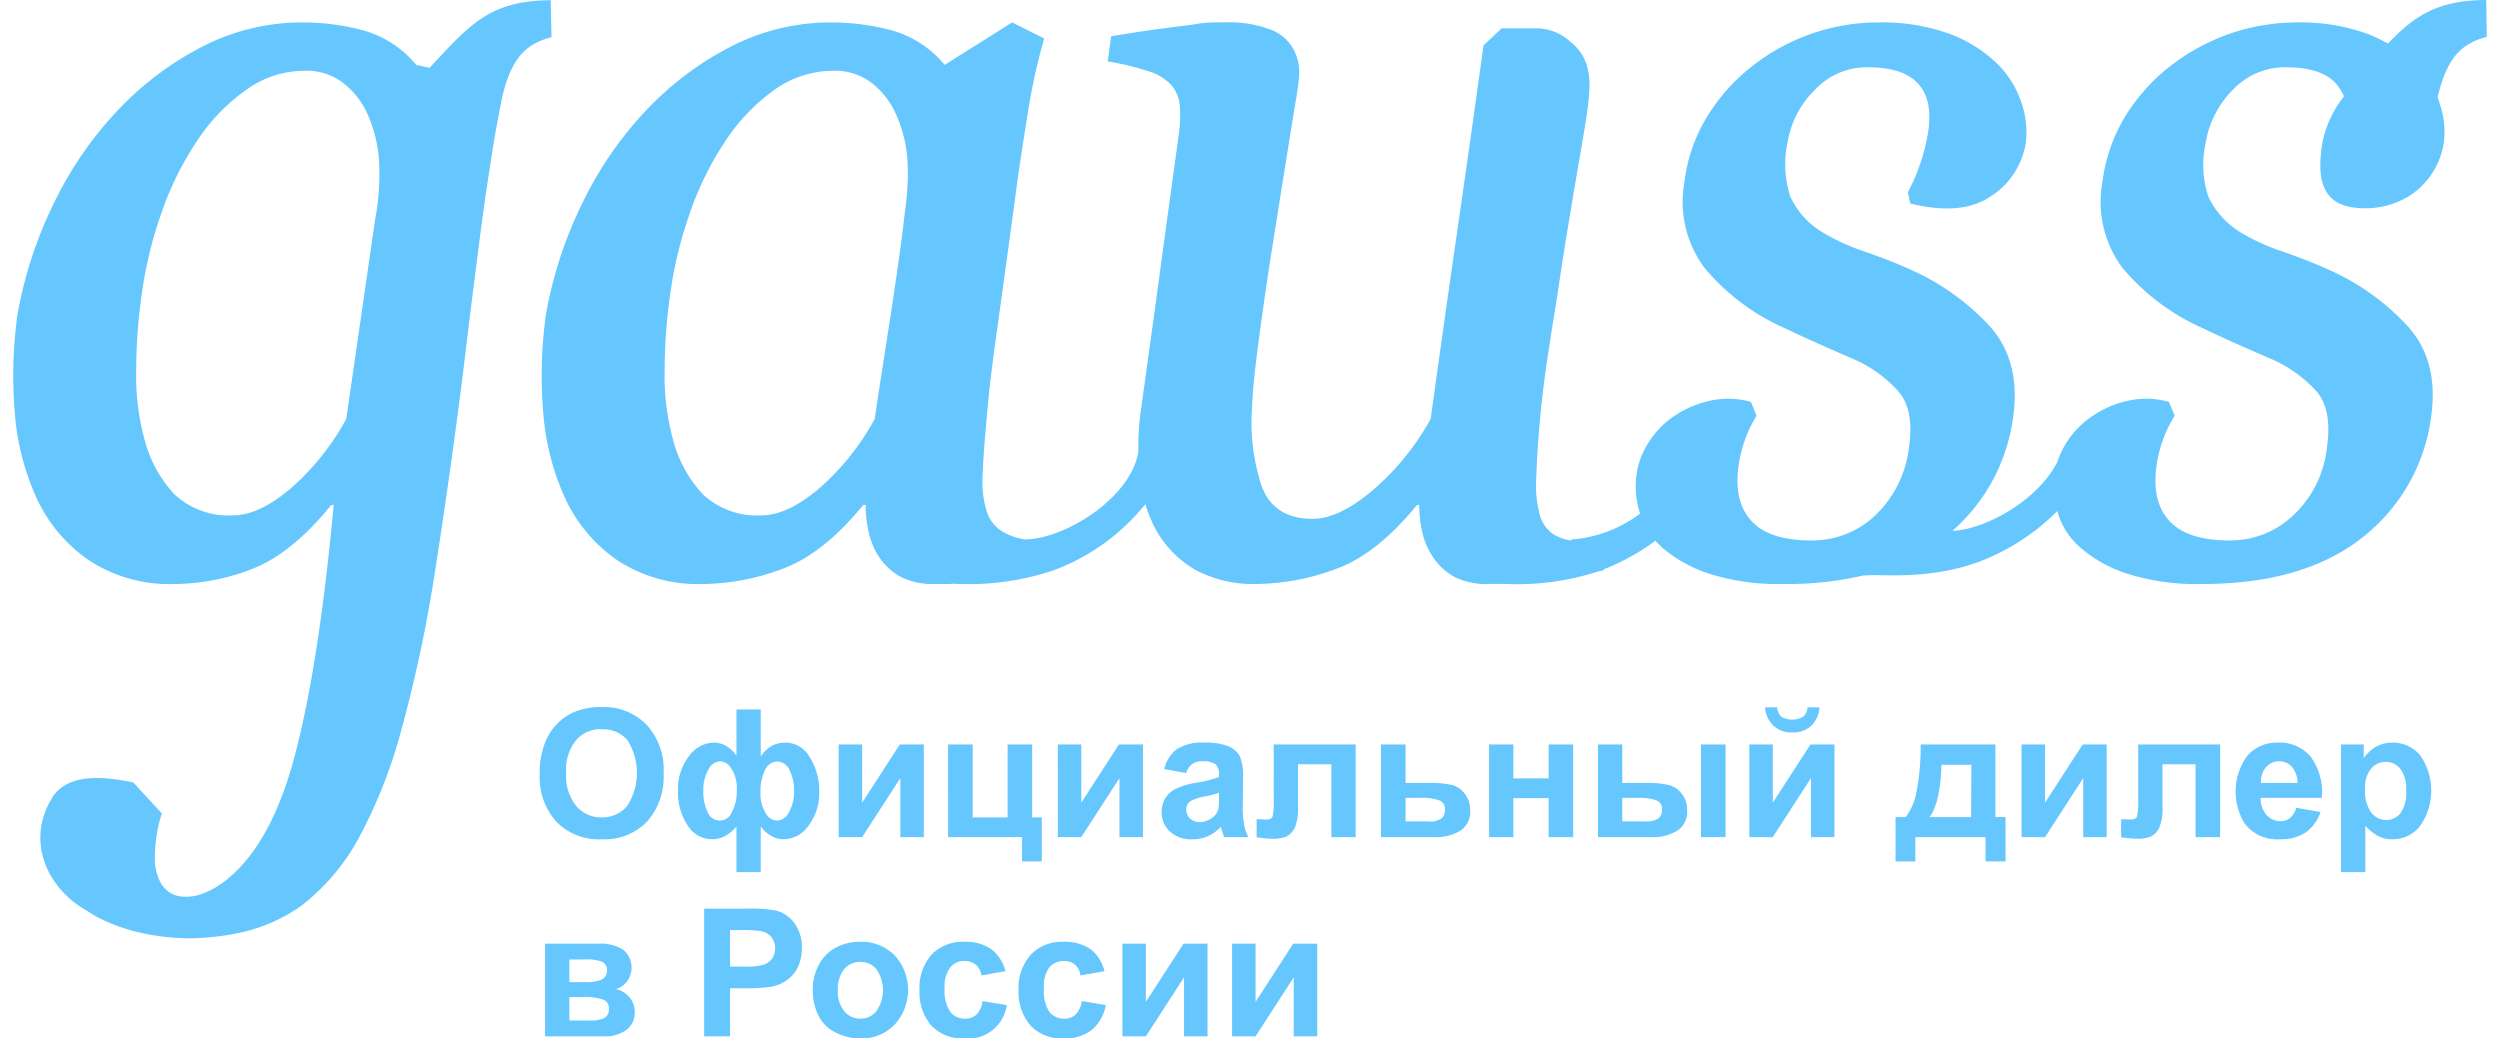
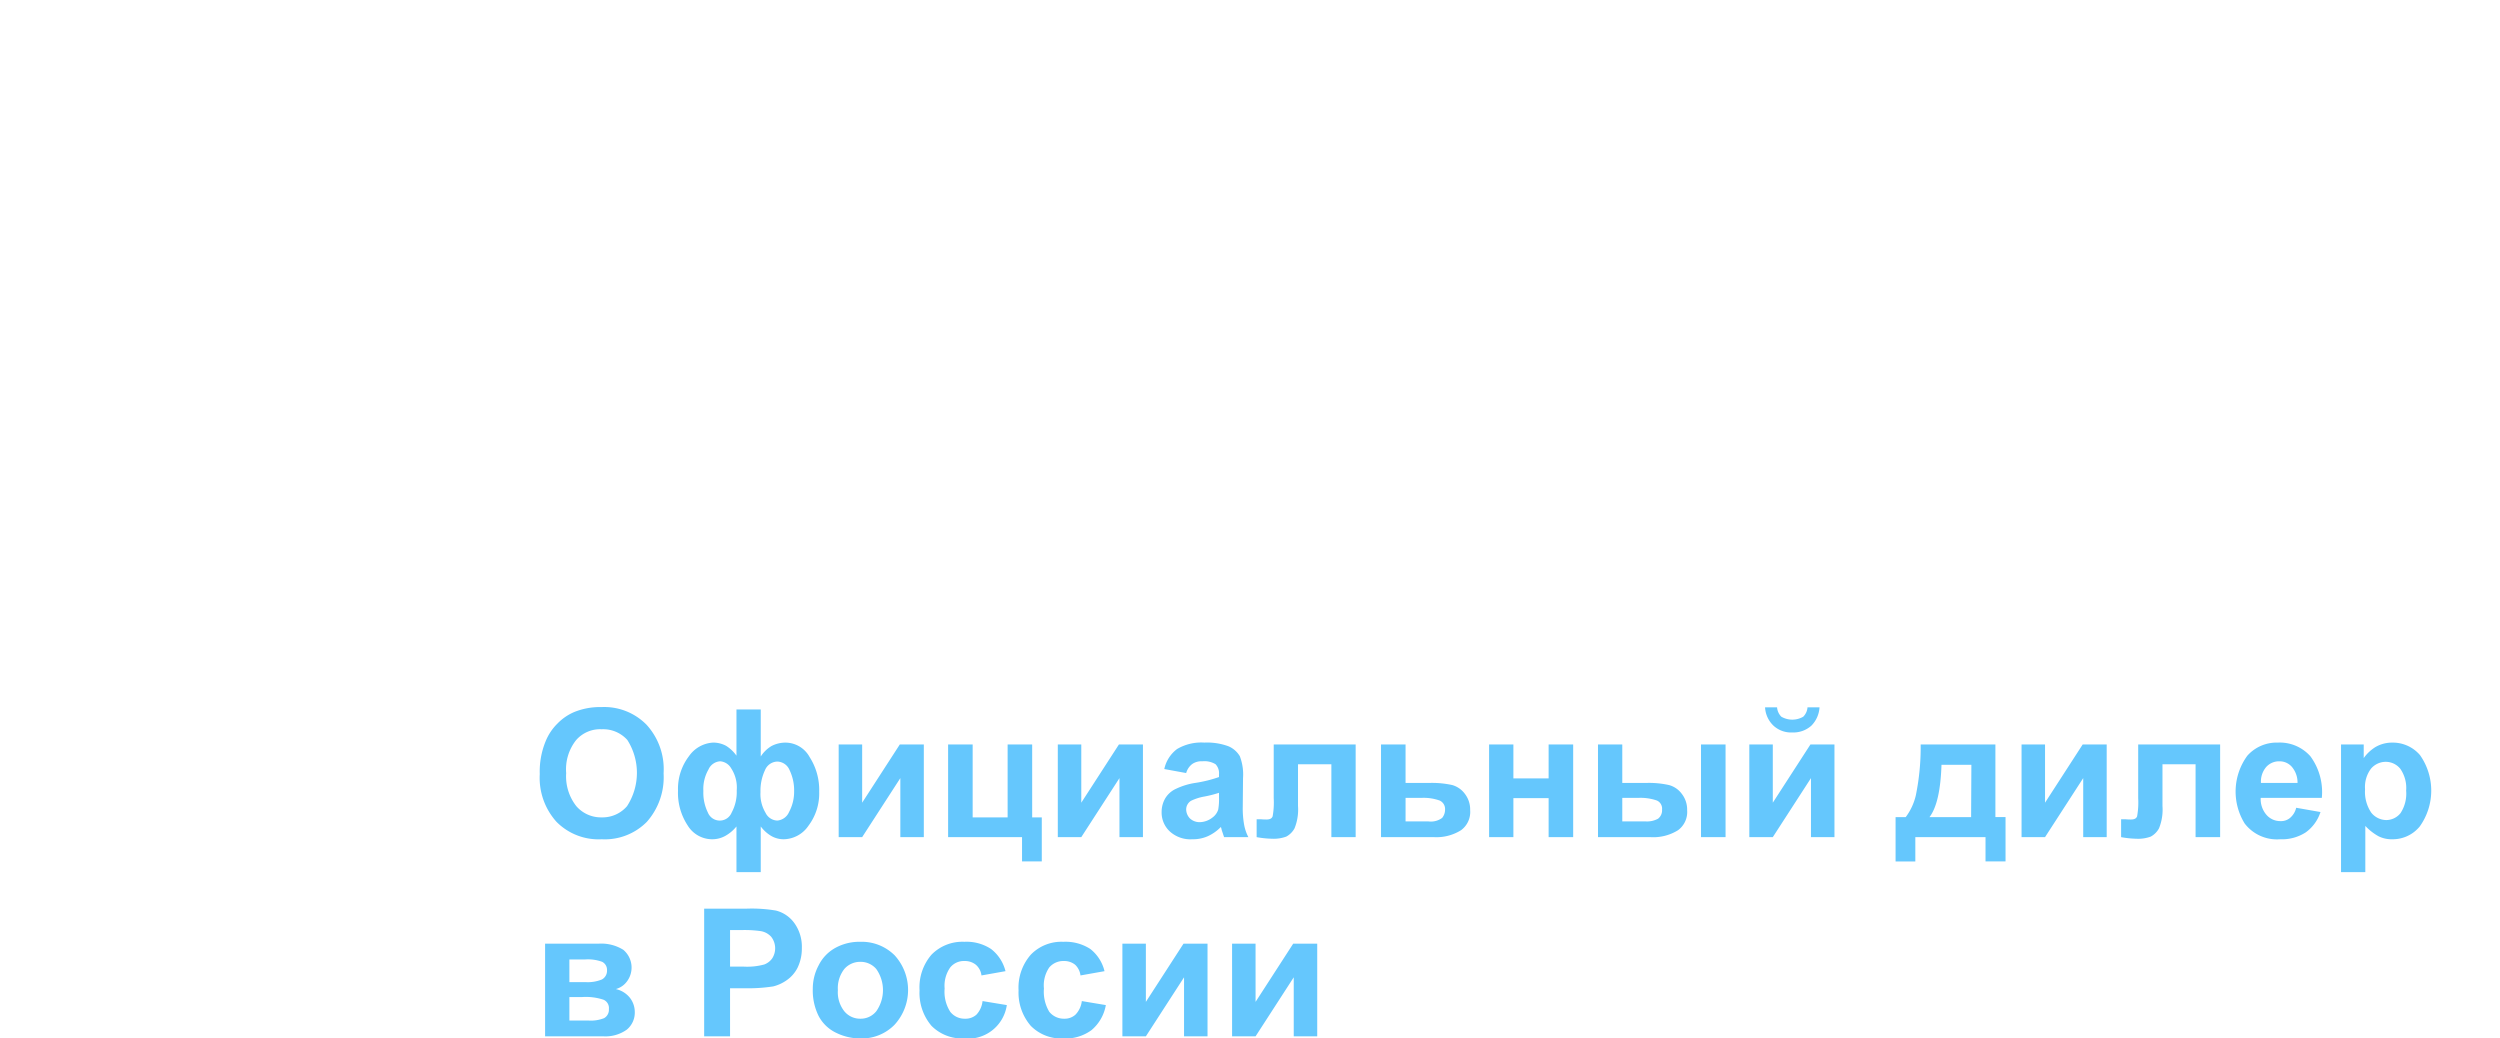
<svg xmlns="http://www.w3.org/2000/svg" id="Слой_1" data-name="Слой 1" viewBox="0 0 264.661 111.114" width="130px" height="54px">
  <defs>
    <style>
      .cls-1 {
        fill: #65c7fd;
      }

      .cls-2 {
        fill: #65c7fd;
      }
    </style>
  </defs>
  <title>gauss_logo</title>
  <g>
-     <path class="cls-1" d="M34.032,54.029c-2.856,3.514-5.711,5.8-8.567,6.886a23.365,23.365,0,0,1-8.082,1.571,15.731,15.731,0,0,1-9.253-2.514,16.378,16.378,0,0,1-5.597-6.6A26.924,26.924,0,0,1,.163,44.114,47.307,47.307,0,0,1,.449,33.686a44.474,44.474,0,0,1,3.884-11.914,39.348,39.348,0,0,1,6.797-9.914,33.318,33.318,0,0,1,9.138-6.886A23.299,23.299,0,0,1,30.977,2.4a25.154,25.154,0,0,1,6.511.857,11.286,11.286,0,0,1,5.626,3.686l1.428.314c4.226-4.486,6.311-7.2,12.965-7.229L57.592,3.971C54.965,4.686,53.366,6,52.309,10.4h0l-.057.343q-.685,3.3-1.285,7.371-.643,4.029-1.285,9.257C49.225,30.829,48.711,35,48.14,39.8c-1.057,8.343-2.113,15.657-3.113,21.971a148.475,148.475,0,0,1-3.513,16.371,52.81,52.81,0,0,1-4.541,11.514,22.859,22.859,0,0,1-6.226,7.314,17.85,17.85,0,0,1-5.883,2.686,26.718,26.718,0,0,1-6.14.743,25.203,25.203,0,0,1-4.598-.486,19.796,19.796,0,0,1-4.655-1.543,11.917,11.917,0,0,1-1.571-.914h0c-4.141-2.286-6.654-7.343-3.741-12.086,1.856-3.057,6.711-2.029,8.681-1.657l3.056,3.314a16.015,16.015,0,0,0-.742,4.543,5.487,5.487,0,0,0,.685,3,2.887,2.887,0,0,0,1.713,1.286,4.74,4.74,0,0,0,2.342-.114,8.952,8.952,0,0,0,2.627-1.371c3.341-2.514,5.883-7.029,7.596-13.486s3.113-15.4,4.169-26.857ZM95.431,22.486C94.574,29.943,93.26,37.4,92.175,44.829a27.096,27.096,0,0,1-5.94,7.429c-2.256,1.914-4.312,2.886-6.197,2.886a8.467,8.467,0,0,1-6.254-2.257,13.495,13.495,0,0,1-3.17-5.771,25.934,25.934,0,0,1-.914-7.6,58.28,58.28,0,0,1,.543-7.686,43.954,43.954,0,0,1,2.142-9,33.473,33.473,0,0,1,3.798-7.714,20.703,20.703,0,0,1,5.197-5.457,10.83,10.83,0,0,1,6.397-2.086A6.378,6.378,0,0,1,91.747,8.8a8.74,8.74,0,0,1,2.713,3.429,14.465,14.465,0,0,1,1.228,5.086c.029.571.029,1.2.029,1.8a32.852,32.852,0,0,1-.286,3.371ZM259.407,10.371c1.057-4.4,2.656-5.714,5.255-6.429L264.604,0c-5.255.029-7.682,1.714-10.509,4.657a21.781,21.781,0,0,0-2.17-1.029A21.044,21.044,0,0,0,244.386,2.4a22.139,22.139,0,0,0-7.282,1.229,22.526,22.526,0,0,0-6.397,3.514,20.356,20.356,0,0,0-4.769,5.371,17.942,17.942,0,0,0-2.399,6.943,11.836,11.836,0,0,0,2.142,9.2,23.778,23.778,0,0,0,8.653,6.486c2.427,1.171,4.826,2.2,7.111,3.2a14.238,14.238,0,0,1,4.969,3.486c1.171,1.343,1.542,3.371,1.142,6.086a11.635,11.635,0,0,1-3.541,7.171,9.768,9.768,0,0,1-6.854,2.743c-3.027,0-5.169-.686-6.454-2.086-1.257-1.371-1.713-3.286-1.399-5.743a13.354,13.354,0,0,1,1.97-5.514L230.65,43a8.869,8.869,0,0,0-4.398-.114,10.754,10.754,0,0,0-3.741,1.6,9.543,9.543,0,0,0-3.798,4.943c-2.028,4.057-7.653,7.229-11.223,7.371a19.56,19.56,0,0,0,6.511-12.314c.543-3.943-.343-7.114-2.456-9.514a25.712,25.712,0,0,0-8.71-6.2c-1.456-.657-3.084-1.286-4.826-1.886a22.207,22.207,0,0,1-4.226-1.914,8.668,8.668,0,0,1-3.627-3.914,11.011,11.011,0,0,1-.314-5.771,10.201,10.201,0,0,1,2.884-5.629A7.61,7.61,0,0,1,198.437,7.2c2.513,0,4.312.571,5.397,1.771,1.057,1.171,1.371,2.829,1.085,4.971a20.727,20.727,0,0,1-2.199,6.629l.257,1.2c3.655.914,6.54.657,8.624-.771a8.338,8.338,0,0,0,3.741-5.714,9.68,9.68,0,0,0-.485-4.343,10.401,10.401,0,0,0-2.627-4.171,14.542,14.542,0,0,0-5.026-3.143A21.044,21.044,0,0,0,199.665,2.4a21.845,21.845,0,0,0-13.679,4.743,20.356,20.356,0,0,0-4.769,5.371,17.486,17.486,0,0,0-2.399,6.943,11.836,11.836,0,0,0,2.142,9.2,23.535,23.535,0,0,0,8.653,6.486c2.427,1.171,4.826,2.2,7.111,3.2a13.846,13.846,0,0,1,4.94,3.486c1.199,1.343,1.571,3.371,1.171,6.086a11.938,11.938,0,0,1-3.541,7.171,9.786,9.786,0,0,1-6.882,2.743c-2.999,0-5.169-.686-6.425-2.086-1.257-1.371-1.713-3.286-1.399-5.743a13.726,13.726,0,0,1,1.942-5.514L185.929,43a8.976,8.976,0,0,0-4.426-.114,11.237,11.237,0,0,0-3.741,1.6,9.498,9.498,0,0,0-2.742,2.8,8.309,8.309,0,0,0-1.342,3.571,9.362,9.362,0,0,0,.371,4.029v.086a13.857,13.857,0,0,1-7.225,2.743l-.2.114a5.238,5.238,0,0,1-1.913-.714A3.705,3.705,0,0,1,163.369,55.2a11.952,11.952,0,0,1-.428-3.629,114.05,114.05,0,0,1,1.485-14.943c.2-1.486.514-3.286.857-5.457C165.596,29,165.939,26.8,166.31,24.543s.742-4.457,1.114-6.629.685-3.971.914-5.457A30.026,30.026,0,0,0,168.652,9.4a7.376,7.376,0,0,0-.371-2.686,5.078,5.078,0,0,0-1.656-2.229,5.501,5.501,0,0,0-3.427-1.457h-3.941l-1.942,1.829q-1.371,9.943-2.827,20c-.971,6.686-1.913,13.371-2.827,19.971a27.804,27.804,0,0,1-6.197,7.629c-2.399,2.029-4.541,3.057-6.425,3.057-2.77,0-4.598-1.171-5.454-3.486a21.737,21.737,0,0,1-1.028-8.543c.057-1.629.286-3.857.657-6.686.371-2.8.8-5.829,1.285-9,.514-3.2 1-6.314,1.485-9.314.485-3.029.885-5.571,1.228-7.6.143-.829.286-1.743.371-2.714a5.303,5.303,0,0,0-.514-2.743A4.663,4.663,0,0,0,134.754,3.257,12.393,12.393,0,0,0,129.471,2.4h-1.228a11.446,11.446,0,0,0-1.828.2c-.828.114-1.913.257-3.313.429-1.371.171-3.256.457-5.626.857l-.371,2.686a30.312,30.312,0,0,1,4.398,1.057,5.549,5.549,0,0,1,2.399,1.457,3.813,3.813,0,0,1,.914,2.229,13.244,13.244,0,0,1-.114,3.114c-.657,4.829-1.342,9.771-2.028,14.829-.685,5.086-1.371,9.971-2.028,14.714a28.115,28.115,0,0,0-.257,4.343h0c-.828,5.086-8.025,9.4-12.165,9.4a6.745,6.745,0,0,1-2.513-.914,3.925,3.925,0,0,1-1.514-1.971,10.573,10.573,0,0,1-.485-3.743c.057-1.8.228-4.057.485-6.8.228-2.743.657-6.114,1.228-10.114.657-4.743,1.199-8.771,1.656-12.086.428-3.314.857-6.114,1.228-8.457.343-2.314.714-4.229,1.028-5.714.343-1.457.657-2.714.971-3.8L106.882,2.4,99.657,6.943a11.286,11.286,0,0,0-5.626-3.686A25.153,25.153,0,0,0,87.52,2.4a23.299,23.299,0,0,0-10.709,2.571,33.318,33.318,0,0,0-9.138,6.886,39.348,39.348,0,0,0-6.797,9.914,44.474,44.474,0,0,0-3.884,11.914,47.307,47.307,0,0,0-.286,10.429A26.924,26.924,0,0,0,59.077,53.371a16.378,16.378,0,0,0,5.597,6.6,15.731,15.731,0,0,0,9.253,2.514,24.785,24.785,0,0,0,8.253-1.571c2.999-1.086,5.911-3.371,8.767-6.886h.257a12.266,12.266,0,0,0,.314,2.829,7.816,7.816,0,0,0,1.142,2.771,6.701,6.701,0,0,0,2.285,2.086,7.461,7.461,0,0,0,3.598.771h1.371a5.753,5.753,0,0,0,.657-.029,28.736,28.736,0,0,0,10.738-1.429,22.757,22.757,0,0,0,9.824-7.086,14.626,14.626,0,0,0,1.228,2.914,11.358,11.358,0,0,0,4.112,4.114,13.146,13.146,0,0,0,6.682,1.514,24.939,24.939,0,0,0,8.282-1.571c2.97-1.057,5.911-3.371,8.767-6.886h.228a14.064,14.064,0,0,0,.314,2.829,7.879,7.879,0,0,0,1.171,2.771,6.607,6.607,0,0,0,2.256,2.086,7.503,7.503,0,0,0,3.627.771h1.913a28.083,28.083,0,0,0,9.881-1.343l.571-.114.029-.114a23.946,23.946,0,0,0,5.512-3.057c.228.257.514.514.771.771A14.642,14.642,0,0,0,181.502,61.4a24.622,24.622,0,0,0,7.968,1.086,35.413,35.413,0,0,0,8.482-.914h.286c1.542-.171,6.597.543,12.08-1.457a23.714,23.714,0,0,0,8.396-5.429l.057.2a7.879,7.879,0,0,0,2.456,3.743A14.377,14.377,0,0,0,226.252,61.4a24.387,24.387,0,0,0,7.968,1.086q10.752,0,17.02-4.886a19.556,19.556,0,0,0,7.482-13.114c.543-3.943-.314-7.114-2.456-9.514a25.431,25.431,0,0,0-8.71-6.2c-1.456-.657-3.084-1.286-4.826-1.886a22.207,22.207,0,0,1-4.226-1.914,8.998,8.998,0,0,1-3.627-3.914,10.755,10.755,0,0,1-.286-5.771,10.343,10.343,0,0,1,2.856-5.629A7.654,7.654,0,0,1,243.158,7.2c2.542,0,4.341.571,5.397,1.771a5.014,5.014,0,0,1,.828,1.343,11.692,11.692,0,0,0-2.285,4.829c-.485,2.914-.628,6.571,3.313,7.057a9.036,9.036,0,0,0,5.911-1.2,8.245,8.245,0,0,0,3.741-5.714,9.294,9.294,0,0,0-.485-4.343,4.536,4.536,0,0,0-.2-.571ZM38.716,23.514a26.259,26.259,0,0,0,.428-6.2,14.465,14.465,0,0,0-1.228-5.086A8.74,8.74,0,0,0,35.203,8.8a6.378,6.378,0,0,0-3.969-1.229,10.684,10.684,0,0,0-6.368,2.086,20.345,20.345,0,0,0-5.226,5.457,33.473,33.473,0,0,0-3.798,7.714,43.953,43.953,0,0,0-2.142,9,58.28,58.28,0,0,0-.543,7.686,25.934,25.934,0,0,0,.914,7.6,13.495,13.495,0,0,0,3.17,5.771,8.467,8.467,0,0,0,6.254,2.257c1.885,0,3.941-.971,6.197-2.886a27.096,27.096,0,0,0,5.94-7.429Z" />
    <path class="cls-2" d="M56.336,82.829a8.504,8.504,0,0,1,.628-3.514,5.598,5.598,0,0,1,1.257-1.886A5.507,5.507,0,0,1,59.991,76.2a7.302,7.302,0,0,1,2.941-.543,6.343,6.343,0,0,1,4.826,1.886,7.042,7.042,0,0,1,1.828,5.2,7.194,7.194,0,0,1-1.799,5.2A6.325,6.325,0,0,1,62.961,89.8a6.325,6.325,0,0,1-4.826-1.857,7.025,7.025,0,0,1-1.799-5.114Zm2.827-.114a5.154,5.154,0,0,0,1.085,3.543,3.492,3.492,0,0,0,2.713,1.2,3.451,3.451,0,0,0,2.713-1.2,6.542,6.542,0,0,0,.029-7.086,3.476,3.476,0,0,0-2.741-1.143A3.407,3.407,0,0,0,60.219,79.2a5.022,5.022,0,0,0-1.057,3.514Zm18.22-6.8H79.981v5.029a3.529,3.529,0,0,1,1.142-1.114,3.205,3.205,0,0,1,1.514-.371A2.953,2.953,0,0,1,85.207,81a6.522,6.522,0,0,1,1.028,3.714,5.738,5.738,0,0,1-1.142,3.629A3.27,3.27,0,0,1,82.437,89.8a2.652,2.652,0,0,1-1.314-.343,3.813,3.813,0,0,1-1.142-1.029v4.886H77.382V88.429a4.067,4.067,0,0,1-1.228,1.029A2.869,2.869,0,0,1,74.784,89.8a3.076,3.076,0,0,1-2.627-1.486A6.334,6.334,0,0,1,71.128,84.6a5.752,5.752,0,0,1,1.171-3.686,3.37,3.37,0,0,1,2.57-1.457A2.899,2.899,0,0,1,76.269,79.8a3.859,3.859,0,0,1,1.114,1.057Zm-1.742,5.543a1.468,1.468,0,0,0-1.257.886,4.169,4.169,0,0,0-.543,2.286,4.808,4.808,0,0,0,.485,2.314,1.371,1.371,0,0,0,2.542,0,4.623,4.623,0,0,0,.543-2.371A3.753,3.753,0,0,0,76.811,82.2a1.487,1.487,0,0,0-1.171-.743Zm6.111.029A1.464,1.464,0,0,0,80.438,82.4a5.179,5.179,0,0,0-.485,2.343,3.901,3.901,0,0,0,.543,2.229A1.452,1.452,0,0,0,81.752,87.8a1.505,1.505,0,0,0,1.257-.914,4.562,4.562,0,0,0,.543-2.2A5.01,5.01,0,0,0,83.065,82.4a1.464,1.464,0,0,0-1.314-.914Zm6.568-1.829h2.513v6.229l4.027-6.229h2.57v9.914h-2.513V83.257L90.833,89.571h-2.513Zm11.709,0h2.627v7.8h3.741v-7.8h2.627v7.8h1.028v4.714h-2.113v-2.6h-7.91Zm11.737,0h2.513v6.229l4.027-6.229h2.57v9.914h-2.513V83.257l-4.084,6.314h-2.513Zm13.736,3.057-2.342-.429a3.615,3.615,0,0,1,1.371-2.143,5.101,5.101,0,0,1,2.913-.686,6.574,6.574,0,0,1,2.599.4,2.601,2.601,0,0,1,1.199,1.057,5.482,5.482,0,0,1,.343,2.343l-.029,3.057a9.991,9.991,0,0,0,.143,1.914,4.676,4.676,0,0,0,.457,1.343H129.557l-.257-.771a1.517,1.517,0,0,0-.086-.314,4.64,4.64,0,0,1-1.428,1,3.938,3.938,0,0,1-1.628.314,3.273,3.273,0,0,1-2.399-.829,2.759,2.759,0,0,1-.885-2.086A2.89,2.89,0,0,1,123.274,85.4a2.587,2.587,0,0,1,1.142-1,7.343,7.343,0,0,1,2.056-.629,13.87,13.87,0,0,0,2.542-.629v-.286a1.392,1.392,0,0,0-.371-1.086,2.28,2.28,0,0,0-1.399-.314,1.749,1.749,0,0,0-1.085.286,1.827,1.827,0,0,0-.657.971Zm3.513,2.114a11.937,11.937,0,0,1-1.571.4,5.453,5.453,0,0,0-1.428.457,1.098,1.098,0,0,0-.514.914,1.411,1.411,0,0,0,.4.971,1.515,1.515,0,0,0,1.057.4,2.278,2.278,0,0,0,1.342-.486,1.688,1.688,0,0,0,.628-.857,6.289,6.289,0,0,0,.086-1.286Zm5.854-5.171h8.767v9.914h-2.599v-7.8H137.467v4.457a5.339,5.339,0,0,1-.371,2.4,2.172,2.172,0,0,1-.885.886,3.896,3.896,0,0,1-1.514.229,10.461,10.461,0,0,1-1.656-.171V87.657h.428a5.806,5.806,0,0,0,.628.029c.371,0,.571-.114.657-.343A8.497,8.497,0,0,0,134.868,85.4Zm11.48,0h2.627v4.114h2.599A10.098,10.098,0,0,1,153.973,84a2.553,2.553,0,0,1,1.371.971,2.732,2.732,0,0,1,.543,1.714,2.42,2.42,0,0,1-.971,2.143,4.959,4.959,0,0,1-2.941.743h-5.626Zm2.627,8.229H151.403a2.022,2.022,0,0,0,1.485-.371,1.397,1.397,0,0,0,.314-.886.997.997,0,0,0-.571-.971,5.085,5.085,0,0,0-1.97-.286h-1.685Zm8.938-8.229h2.599v3.629h3.77V79.657h2.627v9.914h-2.627V85.4h-3.77v4.171h-2.599Zm11.651,0h2.599v4.114h2.627A9.829,9.829,0,0,1,177.162,84a2.5,2.5,0,0,1,1.371.943,2.721,2.721,0,0,1,.571,1.743,2.42,2.42,0,0,1-.971,2.143,4.996,4.996,0,0,1-2.97.743h-5.597Zm2.599,8.229h2.456A2.451,2.451,0,0,0,175.991,87.6a1.125,1.125,0,0,0,.428-.971.951.951,0,0,0-.543-.971,5.364,5.364,0,0,0-1.999-.286h-1.713Zm8.424-8.229h2.627v9.914h-2.627Zm5.169,0h2.513v6.229l4.027-6.229h2.57v9.914h-2.513V83.257l-4.084,6.314h-2.513Zm6.226-3.971h1.285a3.024,3.024,0,0,1-.885,1.971,2.886,2.886,0,0,1-2.028.714,2.768,2.768,0,0,1-1.999-.714,2.917,2.917,0,0,1-.914-1.971h1.285a1.564,1.564,0,0,0,.457,1,2.338,2.338,0,0,0,2.342,0,1.564,1.564,0,0,0,.457-1Zm19.048,13.886h-7.511v2.6h-2.113V87.429h1.085a6.183,6.183,0,0,0,1.085-2.343,25.73,25.73,0,0,0,.514-5.429h7.996v7.771h1.085v4.743h-2.142Zm-1.542-2.143.029-5.6H206.319c-.086,2.714-.514,4.6-1.285,5.6Zm5.397-7.771h2.513v6.229l4.027-6.229h2.57v9.914h-2.513V83.257l-4.084,6.314h-2.513Zm12.48,0h8.767v9.914h-2.627v-7.8H229.964v4.457a5.339,5.339,0,0,1-.371,2.4,2.172,2.172,0,0,1-.885.886,3.896,3.896,0,0,1-1.514.229,10.461,10.461,0,0,1-1.656-.171V87.657h.428a5.806,5.806,0,0,0,.628.029c.371,0,.571-.114.657-.343A8.497,8.497,0,0,0,227.366,85.4Zm16.906,6.771,2.599.457a4.309,4.309,0,0,1-1.571,2.171A4.687,4.687,0,0,1,242.558,89.8,4.35,4.35,0,0,1,238.76,88.114a6.497,6.497,0,0,1,.286-7.257,4.195,4.195,0,0,1,3.256-1.4,4.382,4.382,0,0,1,3.484,1.457,6.446,6.446,0,0,1,1.228,4.457h-6.54A2.575,2.575,0,0,0,241.102,87.2a1.948,1.948,0,0,0,1.485.657,1.49,1.49,0,0,0,1.028-.343,2.019,2.019,0,0,0,.657-1.086Zm.143-2.657a2.582,2.582,0,0,0-.6-1.714,1.738,1.738,0,0,0-1.342-.6,1.845,1.845,0,0,0-1.428.629,2.396,2.396,0,0,0-.543,1.686Zm4.655-4.114h2.427v1.457a4.299,4.299,0,0,1,1.285-1.2,3.514,3.514,0,0,1,1.799-.457A3.81,3.81,0,0,1,257.522,80.8a6.601,6.601,0,0,1-.029,7.629A3.732,3.732,0,0,1,254.581,89.8a3.149,3.149,0,0,1-1.485-.314,5.74,5.74,0,0,1-1.428-1.114v4.943h-2.599Zm2.57,4.8a3.977,3.977,0,0,0,.657,2.486,2.085,2.085,0,0,0,1.599.8A1.961,1.961,0,0,0,255.437,87a3.791,3.791,0,0,0,.6-2.4,3.588,3.588,0,0,0-.628-2.343,2.003,2.003,0,0,0-1.542-.743,2.073,2.073,0,0,0-1.599.743,3.263,3.263,0,0,0-.628,2.2ZM56.907,100.971h5.74a4.449,4.449,0,0,1,2.627.657A2.477,2.477,0,0,1,65.674,105a2.193,2.193,0,0,1-1.199.829,2.665,2.665,0,0,1,1.514.943,2.487,2.487,0,0,1,.514,1.514,2.36,2.36,0,0,1-.857,1.886,3.932,3.932,0,0,1-2.513.714h-6.226Zm2.599,4.114h1.713A3.98,3.98,0,0,0,62.989,104.8a1.058,1.058,0,0,0,.543-.971.969.969,0,0,0-.514-.914,4.409,4.409,0,0,0-1.799-.257H59.505Zm0,4.114h2.085a3.843,3.843,0,0,0,1.628-.257,1.029,1.029,0,0,0,.514-.971.971.971,0,0,0-.571-1,5.986,5.986,0,0,0-2.313-.286H59.505Zm14.421,1.686V97.229h4.426a15.594,15.594,0,0,1,3.256.2,3.476,3.476,0,0,1,1.97,1.343,4.323,4.323,0,0,1,.8,2.657,4.72,4.72,0,0,1-.457,2.114,3.601,3.601,0,0,1-1.171,1.343,4.286,4.286,0,0,1-1.428.657,17.133,17.133,0,0,1-2.856.2H76.697v5.143Zm2.77-11.371v3.914h1.485A6.949,6.949,0,0,0,80.352,103.2a1.824,1.824,0,0,0,.857-.657,2.002,2.002,0,0,0-.114-2.314,1.94,1.94,0,0,0-1.114-.6,12.547,12.547,0,0,0-1.97-.114ZM85.55,105.8a5.293,5.293,0,0,1,.628-2.514A4.32,4.32,0,0,1,88.006,101.4a5.334,5.334,0,0,1,2.627-.629,4.991,4.991,0,0,1,3.684,1.457,5.504,5.504,0,0,1-.029,7.429,4.906,4.906,0,0,1-3.627,1.457,5.874,5.874,0,0,1-2.599-.6,4.11,4.11,0,0,1-1.885-1.8A6.104,6.104,0,0,1,85.55,105.8Zm2.684.143A3.282,3.282,0,0,0,88.919,108.2a2.175,2.175,0,0,0,1.713.8,2.135,2.135,0,0,0,1.713-.8,3.925,3.925,0,0,0,0-4.514,2.197,2.197,0,0,0-1.713-.771,2.239,2.239,0,0,0-1.713.771,3.332,3.332,0,0,0-.685,2.257Zm17.934-2.029-2.57.457a1.778,1.778,0,0,0-.6-1.143,1.839,1.839,0,0,0-1.199-.4,1.877,1.877,0,0,0-1.542.686,3.391,3.391,0,0,0-.6,2.257,3.963,3.963,0,0,0,.6,2.486A1.936,1.936,0,0,0,101.827,109a1.738,1.738,0,0,0,1.228-.429,2.481,2.481,0,0,0,.657-1.457l2.599.429a4.193,4.193,0,0,1-4.598,3.571,4.623,4.623,0,0,1-3.455-1.343,5.419,5.419,0,0,1-1.285-3.8,5.35,5.35,0,0,1,1.285-3.829,4.623,4.623,0,0,1,3.513-1.371,4.766,4.766,0,0,1,2.856.771,4.329,4.329,0,0,1,1.542,2.371Zm10.595,0-2.57.457a1.895,1.895,0,0,0-.571-1.143,1.839,1.839,0,0,0-1.199-.4,1.973,1.973,0,0,0-1.571.686,3.402,3.402,0,0,0-.571,2.257,4.185,4.185,0,0,0,.571,2.486A1.991,1.991,0,0,0,112.451,109a1.714,1.714,0,0,0,1.199-.429,2.489,2.489,0,0,0,.685-1.457l2.57.429a4.501,4.501,0,0,1-1.542,2.686,4.713,4.713,0,0,1-3.027.886,4.579,4.579,0,0,1-3.455-1.343,5.432,5.432,0,0,1-1.314-3.8,5.361,5.361,0,0,1,1.314-3.829,4.558,4.558,0,0,1,3.484-1.371,4.859,4.859,0,0,1,2.884.771,4.295,4.295,0,0,1,1.514,2.371Zm1.913-2.943h2.513V107.2l4.027-6.229H127.786v9.914h-2.513v-6.314l-4.084,6.314h-2.513Zm11.737,0h2.513V107.2l4.027-6.229h2.57v9.914h-2.513v-6.314l-4.084,6.314h-2.513Z" />
  </g>
</svg>